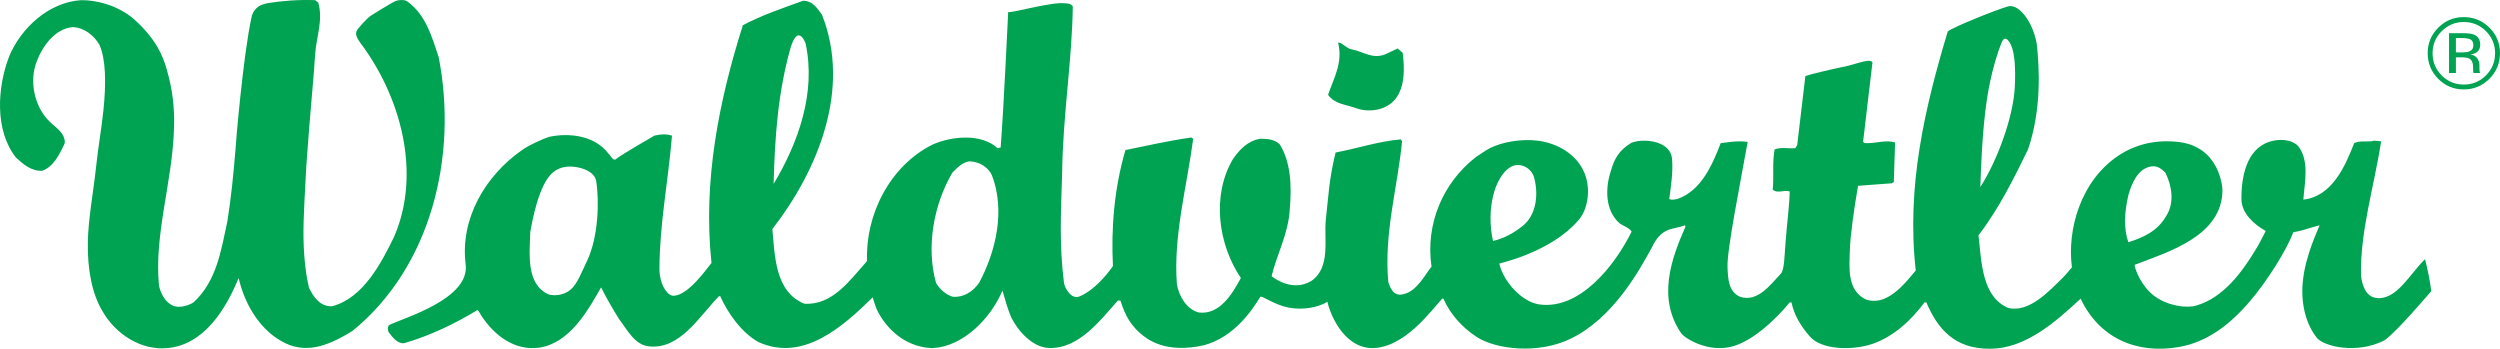
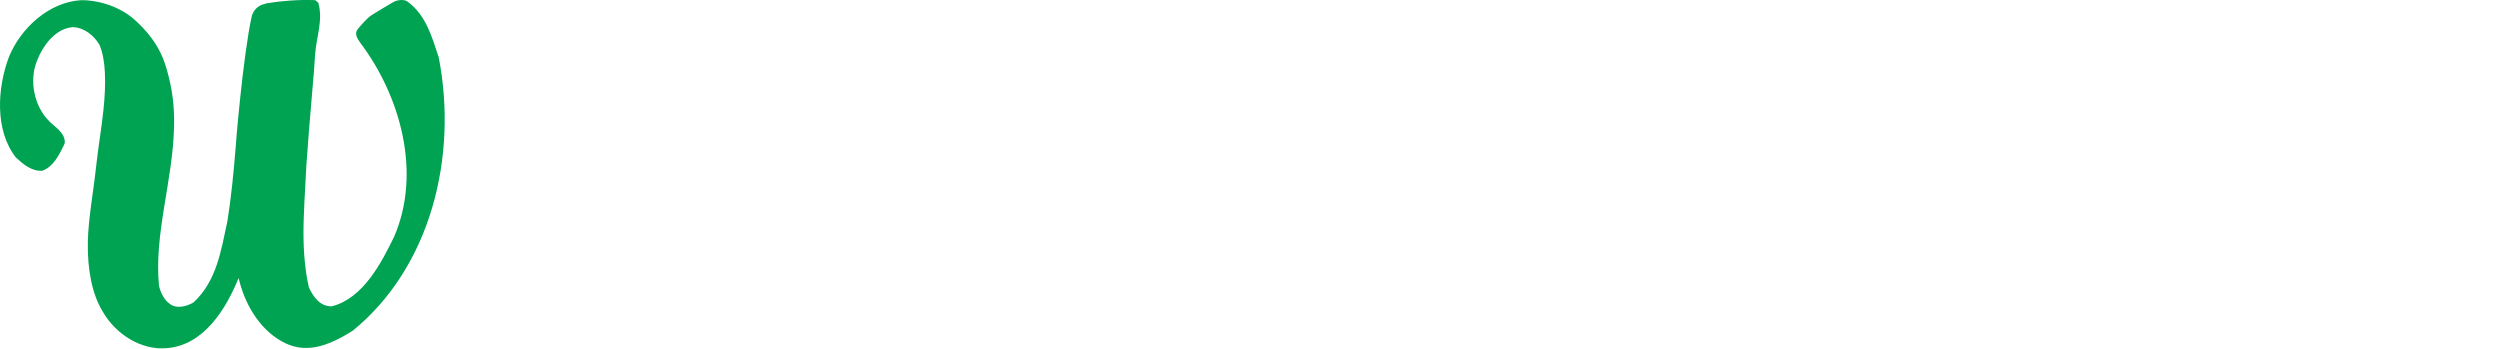
<svg xmlns="http://www.w3.org/2000/svg" id="Ebene_2" data-name="Ebene 2" viewBox="0 0 1802.41 251.47">
  <defs>
    <style>
      .cls-1 {
        fill: #00a352;
      }
    </style>
  </defs>
  <g id="Ebene_1-2" data-name="Ebene 1">
    <g>
      <path class="cls-1" d="M229.47,1.92c3.62,12.66-1.36,24.42-2.26,37.08-.69,13.78-3.9,44.65-6.35,80.64-.78,16.57-2.27,36.32-2.05,51.72.23,16.78,2.35,29.39,3.88,35.86,3.17,6.78,8.14,14.02,16.73,13.57,22.61-5.88,35.72-31.65,44.77-50.2,19.9-46.12,4.52-101.29-24.42-139.72-1.81-2.71-4.68-6.3-1.81-9.95.13,0,5.84-7.36,9.88-9.94,5.67-3.61,8.91-5.39,14.79-8.94,3.2-1.92,5.28-2.09,7.66-2.01,1.31.04,2.63.45,3.69,1.23,13.17,9.66,17.53,25.66,22.31,40,14.02,71.9-5.88,151.48-61.95,197.15-18.79,11.86-35.27,17.19-52,7.24-16.28-9.5-26.23-27.59-30.3-45.22-9.04,22.15-24.84,48.28-51.52,50.54-18.54,1.81-37.11-9.85-46.6-26.58-7.3-11.98-11-29.56-10.59-50.03.33-16.78,3.95-35.5,6.01-54.65,1.49-13.83,3.93-27.65,5.22-40.17,2.05-19.83,1.76-36.84-2.9-47.33-4.07-6.78-10.85-12.21-18.99-12.66-13.11.91-22.16,14.02-26.23,24.87-5.43,14.02-1.81,32.11,9.04,42.96,4.66,4.66,10.51,7.73,11.23,14.43.1.9-.13,1.81-.53,2.63-3.48,7.05-7.56,15.68-15.67,18.67-7.69.45-13.57-4.52-18.99-9.49C-3.86,94.17-2.05,63.42,6.54,40.81,15.13,20.01,35.48,1.47,58.54.12c10.09-.2,26.96,3.48,39.03,14.58,14.98,13.79,19.73,25.15,22.7,35.51,4.03,14.08,5.65,26.78,5.2,41.7-.91,38.44-14.47,76.87-10.85,113.95.9,4.52,3.62,10.4,7.69,13.11,4.97,4.07,12.66,1.81,17.18-.91,16.73-15.37,19.9-37.53,24.42-58.33,2.71-16.73,4.52-35.27,5.88-52,.14-3.99,5.52-67.85,11.6-95.5.89-4.07,3.74-7.49,7.66-8.88,1.12-.39,2.25-.71,3.35-.98,10.85-1.81,23.06-2.71,34.82-2.26l2.26,1.81Z" />
-       <path class="cls-1" d="M974.16,35.48c8.56,1.57,15.43,7.59,24.93,3.52l8.59-4.07c.45.45,3.62,3.17,3.62,3.17,1.36,11.3,1.81,24.42-5.42,33.46-6.78,8.14-19.07,9.81-28.49,6.33-7.06-2.61-14.92-2.71-19.89-9.49,4.07-12.21,10.85-23.06,7.23-37.53,2.26-.9,5.86,3.97,9.44,4.62Z" />
-       <path class="cls-1" d="M1748.36,186.87c-10.85,10.4-20.6,29.95-35.23,27.93-7.51-1.04-9.99-8.94-10.89-15.72-.91-31.66,9.49-64.67,14.47-97.22l-4.98-.45c-4.07,1.36-9.95-.45-14.47,1.81-6.33,16.28-15.83,38.44-36.63,40.7.91-12.21,4.52-28.03-3.62-38.44-4.98-5.42-14.62-5.45-21.25-3.16-15.83,5.45-19.87,24.45-19.78,41.2.05,10.41,9.38,18.48,17.52,23-1.36,2.71-5.16,10.2-6.78,12.66-9.95,16.73-23.86,35.63-43.41,41.15-7.46,2.11-20.7,0-29.93-6.8-9.69-7.12-14.39-19.82-14.39-22.6,24.87-9.49,63.14-20.93,63.31-53.81,0-1.86-1.79-31.55-32.1-34.82-16.29-1.75-30.75,1.81-42.96,9.95-27.13,18.09-37.08,53.36-33.46,80.49,0,0-4.61,5.56-6.33,7.23-10.54,10.33-24.29,25.35-39.34,22.16-19.44-8.14-19.44-33.46-21.7-52.45,14.92-19.45,25.78-41.6,35.72-61.95,9.94-29.15,8.14-58.78,6.33-75.97-2.9-16.42-13.14-29.35-20.8-27.13-8.66,2.51-39.8,14.92-43.41,18.09-16.73,55.62-29.84,112.14-23.06,172.28-8.59,10.4-21.25,26.23-36.17,20.8-13.57-6.78-11.65-22.89-11.36-35.13.26-10.81,3.22-31.34,5.93-46.72l24.42-1.81,1.36-.9.91-28.49c-6.78-2.26-14.02.91-21.71.45l-1.36-.9,6.78-57.43c-.38-.45-1.17-1.02-2.34-1.06-3.86-.13-11.26,2.82-16.75,3.96-12.68,2.63-24.96,5.6-29.29,7.05l-5.88,49.74-1.36,2.26c-4.97.45-10.4-.91-14.92.9-1.81,9.5-.45,19.45-1.36,28.94,3.16,3.17,8.14,0,12.21,1.36,0,7.24-1.79,21.97-2.85,35.02-.93,11.38-.95,21.48-3.48,24.22-7.69,8.14-16.73,20.8-29.39,16.73-8.59-3.62-8.73-13.51-9.1-21.24-.59-12.28,9.55-62.42,14.53-90.45-7.69-.91-11.76,0-19.45.9-5.88,15.37-14.02,34.37-31.2,40.24-2.26.45-4.07.91-5.88,0,1.36-9.95,2.8-19.79,2-28.98-.73-8.44-8.96-12.05-16.67-12.86-5.72-.6-11.18.5-12.93,1.55-8.69,5.23-12.08,11.52-14.46,19.94-4.07,12.21-4.52,28.49,6.33,37.99,2.71,1.81,6.78,3.16,8.59,5.88-12.21,24.87-37.74,56.89-66.93,52.46-11.83-1.8-25.32-15.83-28.49-29.39,21.25-5.43,44.07-15.86,57.43-31.66,6.72-7.95,8.59-22.61,4.07-33.46-5.43-13.57-19.45-21.71-33.91-23.51-11.76-1.36-25.29.87-34.37,5.43-2.63,1.32-9.95,6.33-9.95,6.33-23.96,18.54-36.63,48.38-32.1,79.13-3.55,3.8-10.17,17.56-19.85,19.68-8.34,2.69-10.6-6.57-11.35-8.83-3.17-35.27,6.78-68.28,9.95-101.29l-.91-1.36c-15.83,1.36-30.75,6.33-47.02,9.5-4.72,19.53-4.97,29.72-7.05,48.57-1.47,13.29,3.82,34.34-10.46,44.02-14.13,8.48-28.13-3.02-28.61-3.5,3.62-15.38,12.21-30.75,13.11-48.39,1.36-16.28.91-33.46-7.23-46.57-3.62-3.62-8.59-4.07-14.02-4.07-9.04,1.36-15.38,8.14-19.9,14.92-15.37,26.23-10.4,61.5,5.88,85.46-6.33,11.75-15.37,26.68-30.3,24.87-9.04-2.26-14.47-12.21-15.83-20.35-2.71-34.82,7.24-70.54,11.76-104.91l-1.36-.91c-15.83,2.26-32.11,5.88-47.48,9.04-8.14,27.58-10.4,56.52-9.04,83.65,0,0-10.77,16.3-23.98,21.84-6.55,2.74-10.95-6.96-11.29-9.63-3.45-27.61-2.26-48.84-1.36-78.68.45-41.6,7.24-82.3,7.69-120.73-.9-1.81-3.62-2.26-5.88-2.26-9.1-1.21-38.44,7.24-40.7,6.33,0,0-3.17,68.73-5.43,97.67l-2.26.45c-11.75-10.85-33.01-8.59-46.57-2.71-31.2,15.37-48.84,51.1-47.48,84.11-12.21,13.57-24.87,32.1-45.22,30.75-21.25-8.59-21.25-34.82-23.06-53.81,33.01-42.5,56.98-101.29,35.72-154.65-3.62-4.97-6.78-9.95-13.57-9.95-14.92,5.42-29.84,10.4-43.41,17.63-17.18,54.26-28.94,112.59-22.61,171.38-4.16,5.09-16.66,23.1-27.19,23.67-4.88.26-10.39-8.69-10.34-19.6.13-32.56,6.33-62.86,9.04-95.86-4.52-1.36-8.06-1-12.66,0,0,0-24.41,14.03-28.04,17.18-2.26.91-3.62-3.17-4.97-4.07-9.95-13.11-28.03-15.37-42.96-12.21-3.72,1.11-15.37,6.33-19.44,9.5-26.68,18.54-44.77,49.74-40.7,82.3,3.28,24.93-43.86,38.44-55.17,43.86-1.36,1.81-.9,3.17-.45,4.97,2.71,3.62,6.33,8.59,11.3,8.14,18.54-5.42,36.63-14.02,52.9-23.96,1.36,1.36,1.81,2.72,2.71,4.07,9.5,14.47,23.98,25.39,41.61,23.13,21.7-3.16,34.8-25.85,44.75-43.48,4.07,8.14,8.59,15.83,13.11,23.06,5.88,7.69,11.11,18.3,21.25,19.44,22.47,2.52,36.17-21.25,50.64-36.17h.91c5.42,12.21,15.39,26.34,27.6,33.12,32.11,14.47,60.58-10.96,82.28-32.22,1.31,3.73,2.26,7.69,4.07,10.85,8.14,14.92,22.19,25.22,38.92,25.67,22.61-.91,42.48-22.06,50.62-41.5,1.81,6.33,3.62,13.11,6.33,19.44,4.97,9.95,15.37,21.54,27.13,21.99,21.7.91,37.53-20.63,49.74-34.2h1.81c2.15,6.15,4.9,15.46,14.25,23.55,4.88,4.23,17.93,14.96,46.05,8.67,21.9-5.93,35.06-25.72,40.54-34.93,1.78-.75,10.2,5.87,20.43,7.8,10.23,1.92,21.05,0,27.95-4.18,1.51,7.08,10.77,32.75,31.97,33.38,23.32.21,42.9-27.04,50.79-35.64h.9c4.98,11.3,13.57,20.79,23.97,27.58,13.72,8.96,44.29,12.67,67.63,1.33,30.73-14.7,49.66-49.32,58.53-65.54,7.39-15.65,15.05-12.76,23.97-16.28l.45.91c-10.4,23.51-20.38,51.56-3.17,76.87,2.46,3.62,19.79,14.67,37.79,9.34,18.55-5.49,37.65-27.85,40.44-31.5h1.36c1.81,9.04,6.78,17.19,13.11,24.42,8.32,9.9,30.91,10.44,45.49,5.38,14.81-5.14,27.41-16.53,37.26-29.8h1.36c8.15,19.06,20.3,33.55,45.95,33.41,25.36-.14,46.75-18.94,65.28-36.12,13.14,27.85,39.72,40.41,71.22,34.77,19.42-3.48,35.42-15.09,50.31-32.29,12.54-14.48,27.13-37.66,31.77-50.42,6.78-.91,13.11-3.62,18.99-4.97-.75,2.5-10.41,21.61-12.18,41.19-1.44,15.91,2.54,30.38,10.24,39.99,4.87,6.07,28.6,12.07,48.68,1.77,8.55-5.72,33.75-35.47,33.75-35.47-.91-7.69-2.72-16.28-4.52-23.06ZM1432.63,70.81c2.76-18.22,7.92-34.38,10.81-40.84,2.31-5.17,6.54.15,8.12,7.98,1.88,9.28,1.18,21.84,1.06,24.56-.98,21.15-12.15,52.45-24.87,72.35.45-11.61,1.15-39.51,4.87-64.05ZM569.96,34.48c5.58-18.13,10.85-3.17,10.85-3.17,7.69,35.72-5.43,71.9-23.06,101.29.9-34.37,3.16-66.02,12.21-98.12ZM423.22,188.12c-3.57,7.44-7.03,16.74-11.86,20.72-6.52,5.36-14.24,4-15.94,3.35-16.28-7.23-13.57-29.39-13.12-44.77,1.48-8.26,6.15-34.88,16.56-43.29,5.32-4.3,11.58-4.56,17.24-3.56,6.9,1.21,12.81,4.67,13.68,9.77,2.37,14.04,1.75,40.47-6.56,57.78ZM706.07,203.6c-4.52,6.78-11.3,10.85-18.99,10.4-4.97-1.36-9.5-5.43-12.21-9.95-7.24-25.78-1.81-56.52,11.76-79.58,3.16-3.17,7.69-8.14,13.11-8.14,6.33.45,12.66,4.07,15.37,9.95,9.95,25.78,2.71,55.17-9.04,77.33ZM1089.07,120.4c5.71-3.46,14.02-.45,16.73,6.78,3.62,12.21,2.26,28.03-8.59,36.17-6.33,4.97-13.12,8.59-20.8,10.4-5.03-22.47.98-46.28,12.66-53.36ZM1534.47,174.66c-3.62-10.4-2.71-22.16,0-33.91,2.26-8.14,6.78-19.45,16.73-20.8,4.07-.45,6.78,1.36,9.95,4.52,4.52,9.04,6.78,21.25.91,30.75-6.33,11.3-16.28,15.83-27.59,19.45Z" />
-       <path class="cls-1" d="M1776.32,15.87c6.24,0,11.57,2.2,15.98,6.61,4.38,4.38,6.58,9.68,6.58,15.88s-2.19,11.58-6.58,15.99c-4.39,4.4-9.72,6.61-15.98,6.61s-11.6-2.2-15.98-6.61c-4.36-4.4-6.54-9.73-6.54-15.99s2.19-11.5,6.58-15.88c4.41-4.4,9.72-6.61,15.95-6.61ZM1802.41,38.32c0-7.19-2.55-13.32-7.64-18.39-5.1-5.06-11.26-7.6-18.48-7.6s-13.31,2.53-18.38,7.6c-5.1,5.09-7.64,11.22-7.64,18.39s2.52,13.41,7.57,18.49c5.07,5.11,11.22,7.67,18.45,7.67s13.38-2.55,18.48-7.67c5.09-5.11,7.64-11.28,7.64-18.49ZM1783.19,32.68c0,2.19-1.01,3.67-3.02,4.45-1.1.42-2.73.64-4.91.64h-4.65v-10.32h4.39c2.86,0,4.94.35,6.24,1.06,1.29.71,1.95,2.1,1.95,4.17ZM1765.67,23.92v28.69h4.95v-11.3h4.02c2.71,0,4.6.31,5.68.93,1.82,1.07,2.73,3.26,2.73,6.58v2.28l.11.92c.03.12.05.23.08.32.02.09.04.19.07.28h4.84l-.2-.36c-.14-.24-.23-.73-.29-1.49-.05-.76-.08-1.47-.08-2.14v-2.1c0-1.44-.52-2.93-1.55-4.44-1.03-1.52-2.66-2.45-4.88-2.81,1.78-.28,3.17-.75,4.17-1.39,1.88-1.21,2.82-3.1,2.82-5.66,0-3.61-1.5-6.03-4.48-7.26-1.67-.69-4.3-1.03-7.88-1.03h-10.1Z" />
    </g>
  </g>
</svg>